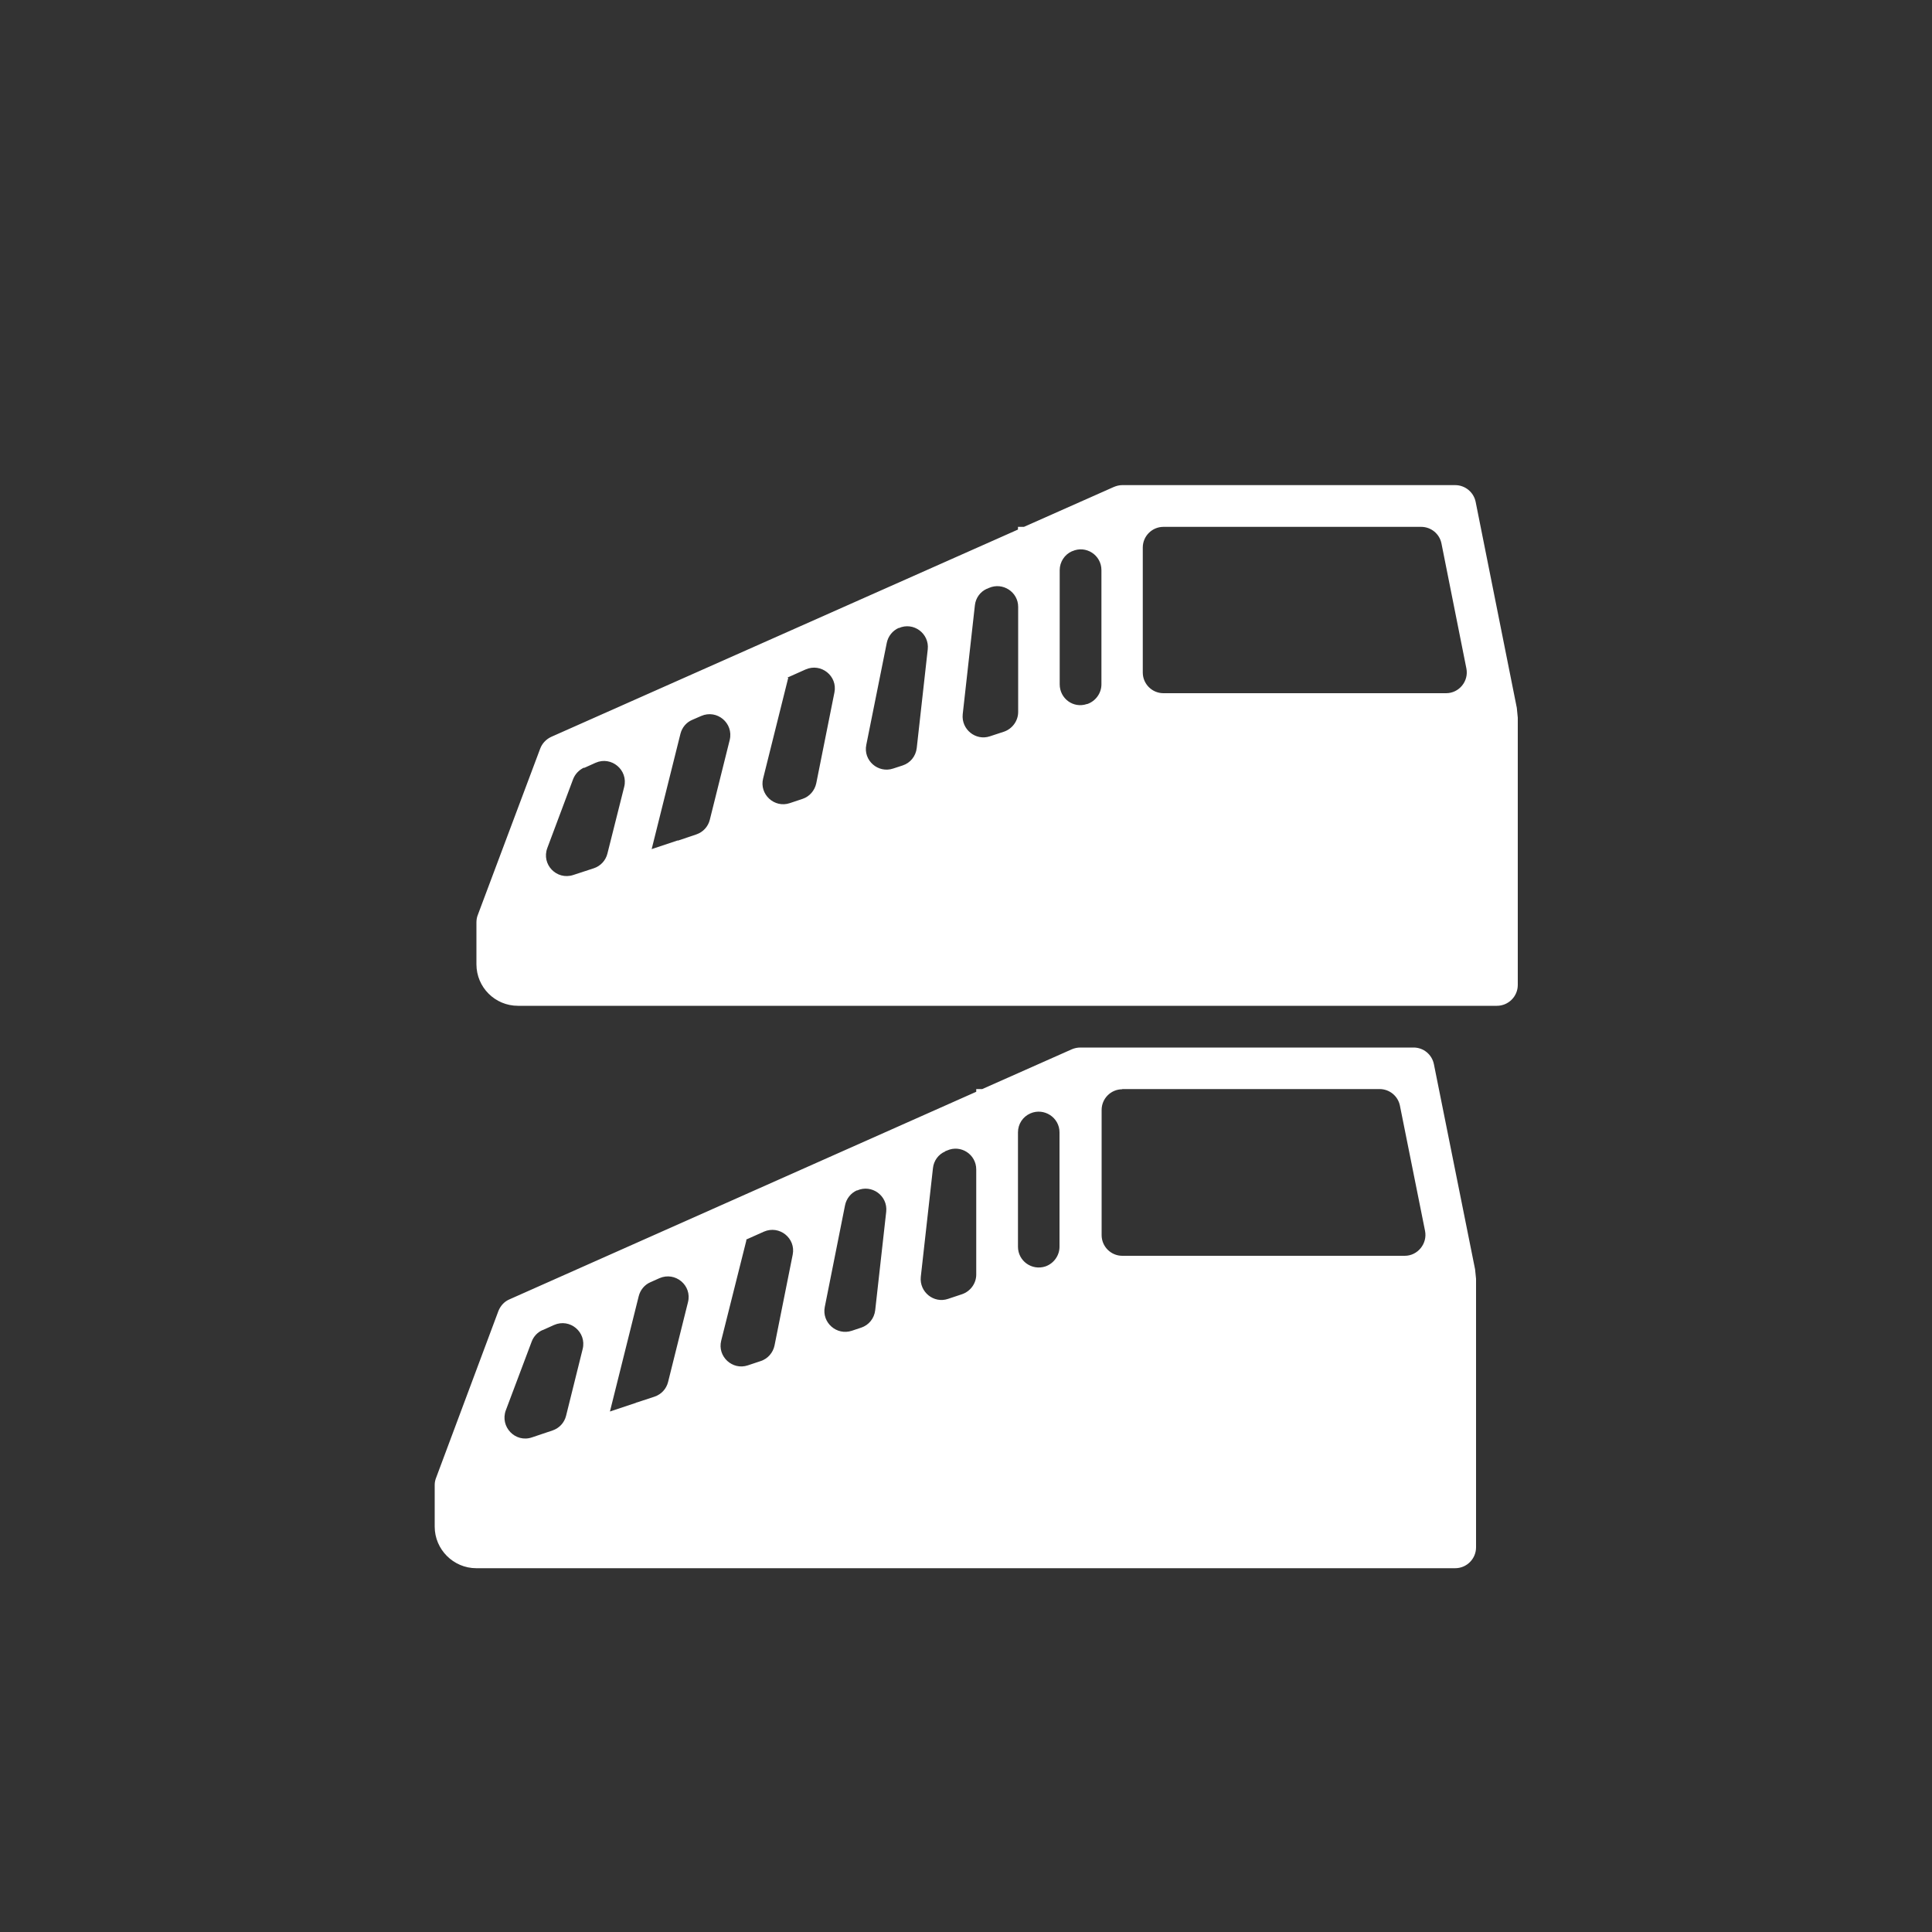
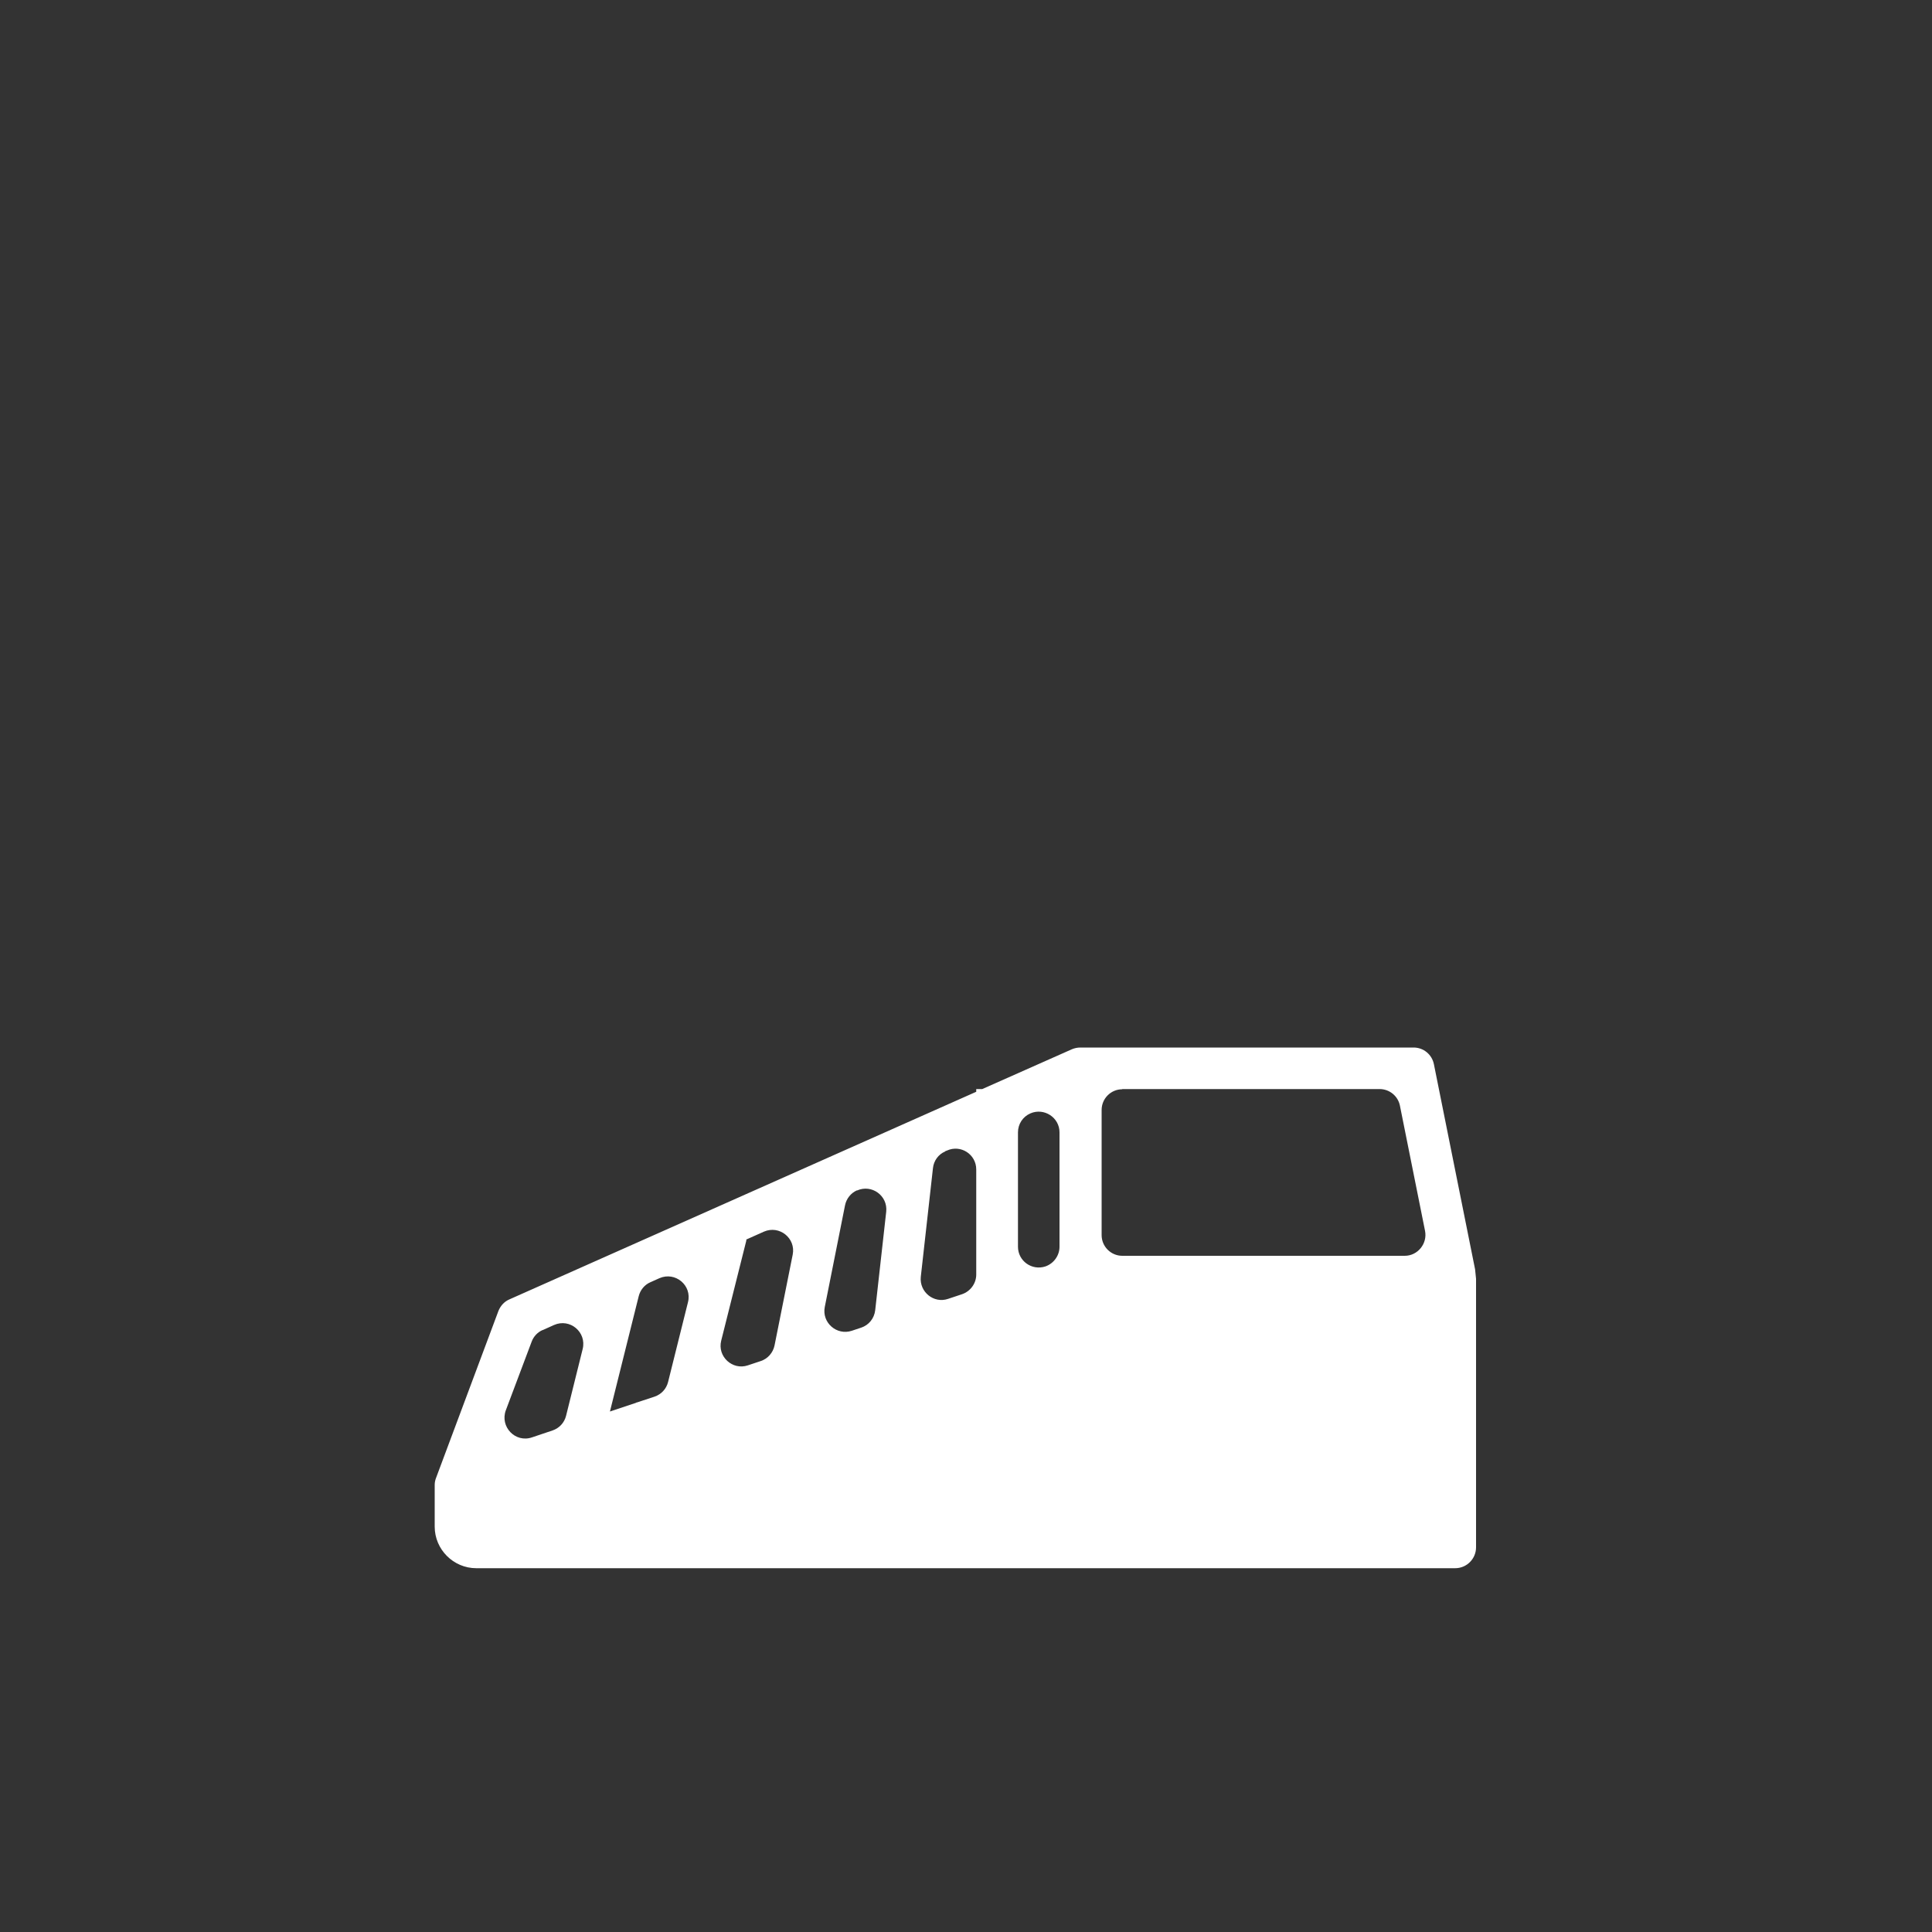
<svg xmlns="http://www.w3.org/2000/svg" id="uuid-68cb577c-7e1d-4b67-ab23-6e94457d740f" viewBox="0 0 100 100">
  <rect x="0" y="0" width="100" height="100" fill="#333333" stroke="none" />
  <defs>
    <style>.uuid-1d335d5e-e825-4e23-8417-4c5ec0d44a04{fill:#fff;fill-rule:evenodd;}</style>
  </defs>
-   <path class="uuid-1d335d5e-e825-4e23-8417-4c5ec0d44a04" d="M78.51,36.64l-2.13-10.66c-.1-.5-.54-.87-1.06-.87h-17.24c-.15,0-.3.04-.44.1l-4.64,2.06h-.31v.14l-24.16,10.73c-.26.12-.47.34-.57.61l-3.23,8.61c-.05.12-.07.26-.07.39v2.16c0,1.19.96,2.15,2.15,2.15h50.67c.59,0,1.08-.48,1.08-1.08v-13.83l-.05-.51ZM51.08,30.48l.11-.05c.71-.31,1.51.21,1.51.98v5.44c0,.46-.3.87-.73,1.02l-.73.24c-.74.25-1.49-.36-1.41-1.14l.63-5.64c.04-.38.28-.71.63-.86ZM46.52,32.51h0c.76-.34,1.59.28,1.5,1.1l-.57,5.11c-.05.42-.33.77-.73.9l-.49.16c-.78.26-1.56-.42-1.39-1.23l1.06-5.28c.07-.34.3-.63.62-.77ZM40.76,35.07l.94-.42c.8-.35,1.66.34,1.49,1.19l-.94,4.7c-.08.38-.35.69-.71.81l-.66.22c-.8.27-1.59-.46-1.38-1.28l1.3-5.21h-.04ZM30.23,39.75l.6-.27c.82-.36,1.69.38,1.48,1.24l-.87,3.46c-.09.36-.35.64-.7.76l-1.07.35c-.86.28-1.66-.55-1.34-1.4l1.33-3.55c.1-.27.31-.49.57-.61ZM35.08,43.5l-1.35.45,1.49-5.97c.08-.32.3-.59.61-.72l.46-.2c.82-.36,1.69.37,1.48,1.24l-1.03,4.13c-.09.36-.35.64-.7.76l-.92.31s-.03.01-.04.01ZM56.27,36.44h-.01c-.7.24-1.41-.28-1.41-1.02v-5.91c0-.42.25-.81.64-.98h.01c.71-.32,1.51.2,1.51.98v5.91c0,.46-.3.87-.73,1.02ZM60.23,27.27h13.33c.51,0,.95.36,1.05.86l1.29,6.47c.13.66-.38,1.28-1.05,1.28h-14.63c-.59,0-1.07-.48-1.07-1.07v-6.47c0-.59.48-1.07,1.07-1.07Z" />
  <path class="uuid-1d335d5e-e825-4e23-8417-4c5ec0d44a04" d="M76.35,65.7l-2.13-10.61c-.1-.51-.54-.87-1.05-.87h-17.25c-.15,0-.3.03-.44.09l-4.64,2.06h-.31v.14l-24.15,10.74c-.27.11-.47.33-.58.6l-3.22,8.62c-.05.12-.08.25-.08.38v2.17c0,1.18.97,2.15,2.15,2.15h50.67c.6,0,1.08-.49,1.08-1.08v-13.9l-.05-.49ZM48.92,59.59l.1-.04c.71-.32,1.51.2,1.51.98v5.44c0,.46-.3.87-.74,1.02l-.72.24c-.74.25-1.49-.36-1.41-1.14l.63-5.63c.04-.38.28-.71.63-.86ZM44.36,61.62h0c.76-.34,1.6.27,1.51,1.1l-.57,5.1c-.05.42-.33.77-.73.9l-.48.16c-.78.26-1.56-.42-1.4-1.23l1.05-5.27c.07-.34.3-.63.62-.77ZM38.6,64.17l.94-.42c.8-.35,1.66.34,1.49,1.19l-.94,4.7c-.08.38-.35.69-.72.81l-.66.22c-.8.27-1.59-.46-1.38-1.28l1.31-5.22h-.04ZM28.08,68.85l.6-.27c.82-.36,1.69.37,1.48,1.24l-.86,3.46c-.09.36-.35.64-.7.76l-1.07.36c-.86.29-1.66-.55-1.35-1.4l1.34-3.56c.1-.27.31-.49.57-.6ZM32.92,72.61l-1.35.45,1.49-5.97c.08-.32.3-.59.6-.72l.47-.21c.82-.36,1.7.37,1.48,1.24l-1.03,4.13c-.09.36-.35.64-.7.76l-.91.3s-.04,0-.05.02ZM54.11,65.55h0c-.7.23-1.42-.28-1.42-1.02v-5.92c0-.43.25-.81.64-.98h0c.71-.31,1.51.21,1.51.98v5.92c0,.46-.3.87-.73,1.02ZM58.08,56.37h13.33c.51,0,.95.36,1.05.86l1.3,6.48c.13.66-.38,1.29-1.05,1.29h-14.62c-.59,0-1.07-.48-1.07-1.07v-6.48c0-.59.48-1.07,1.07-1.07Z" />
</svg>